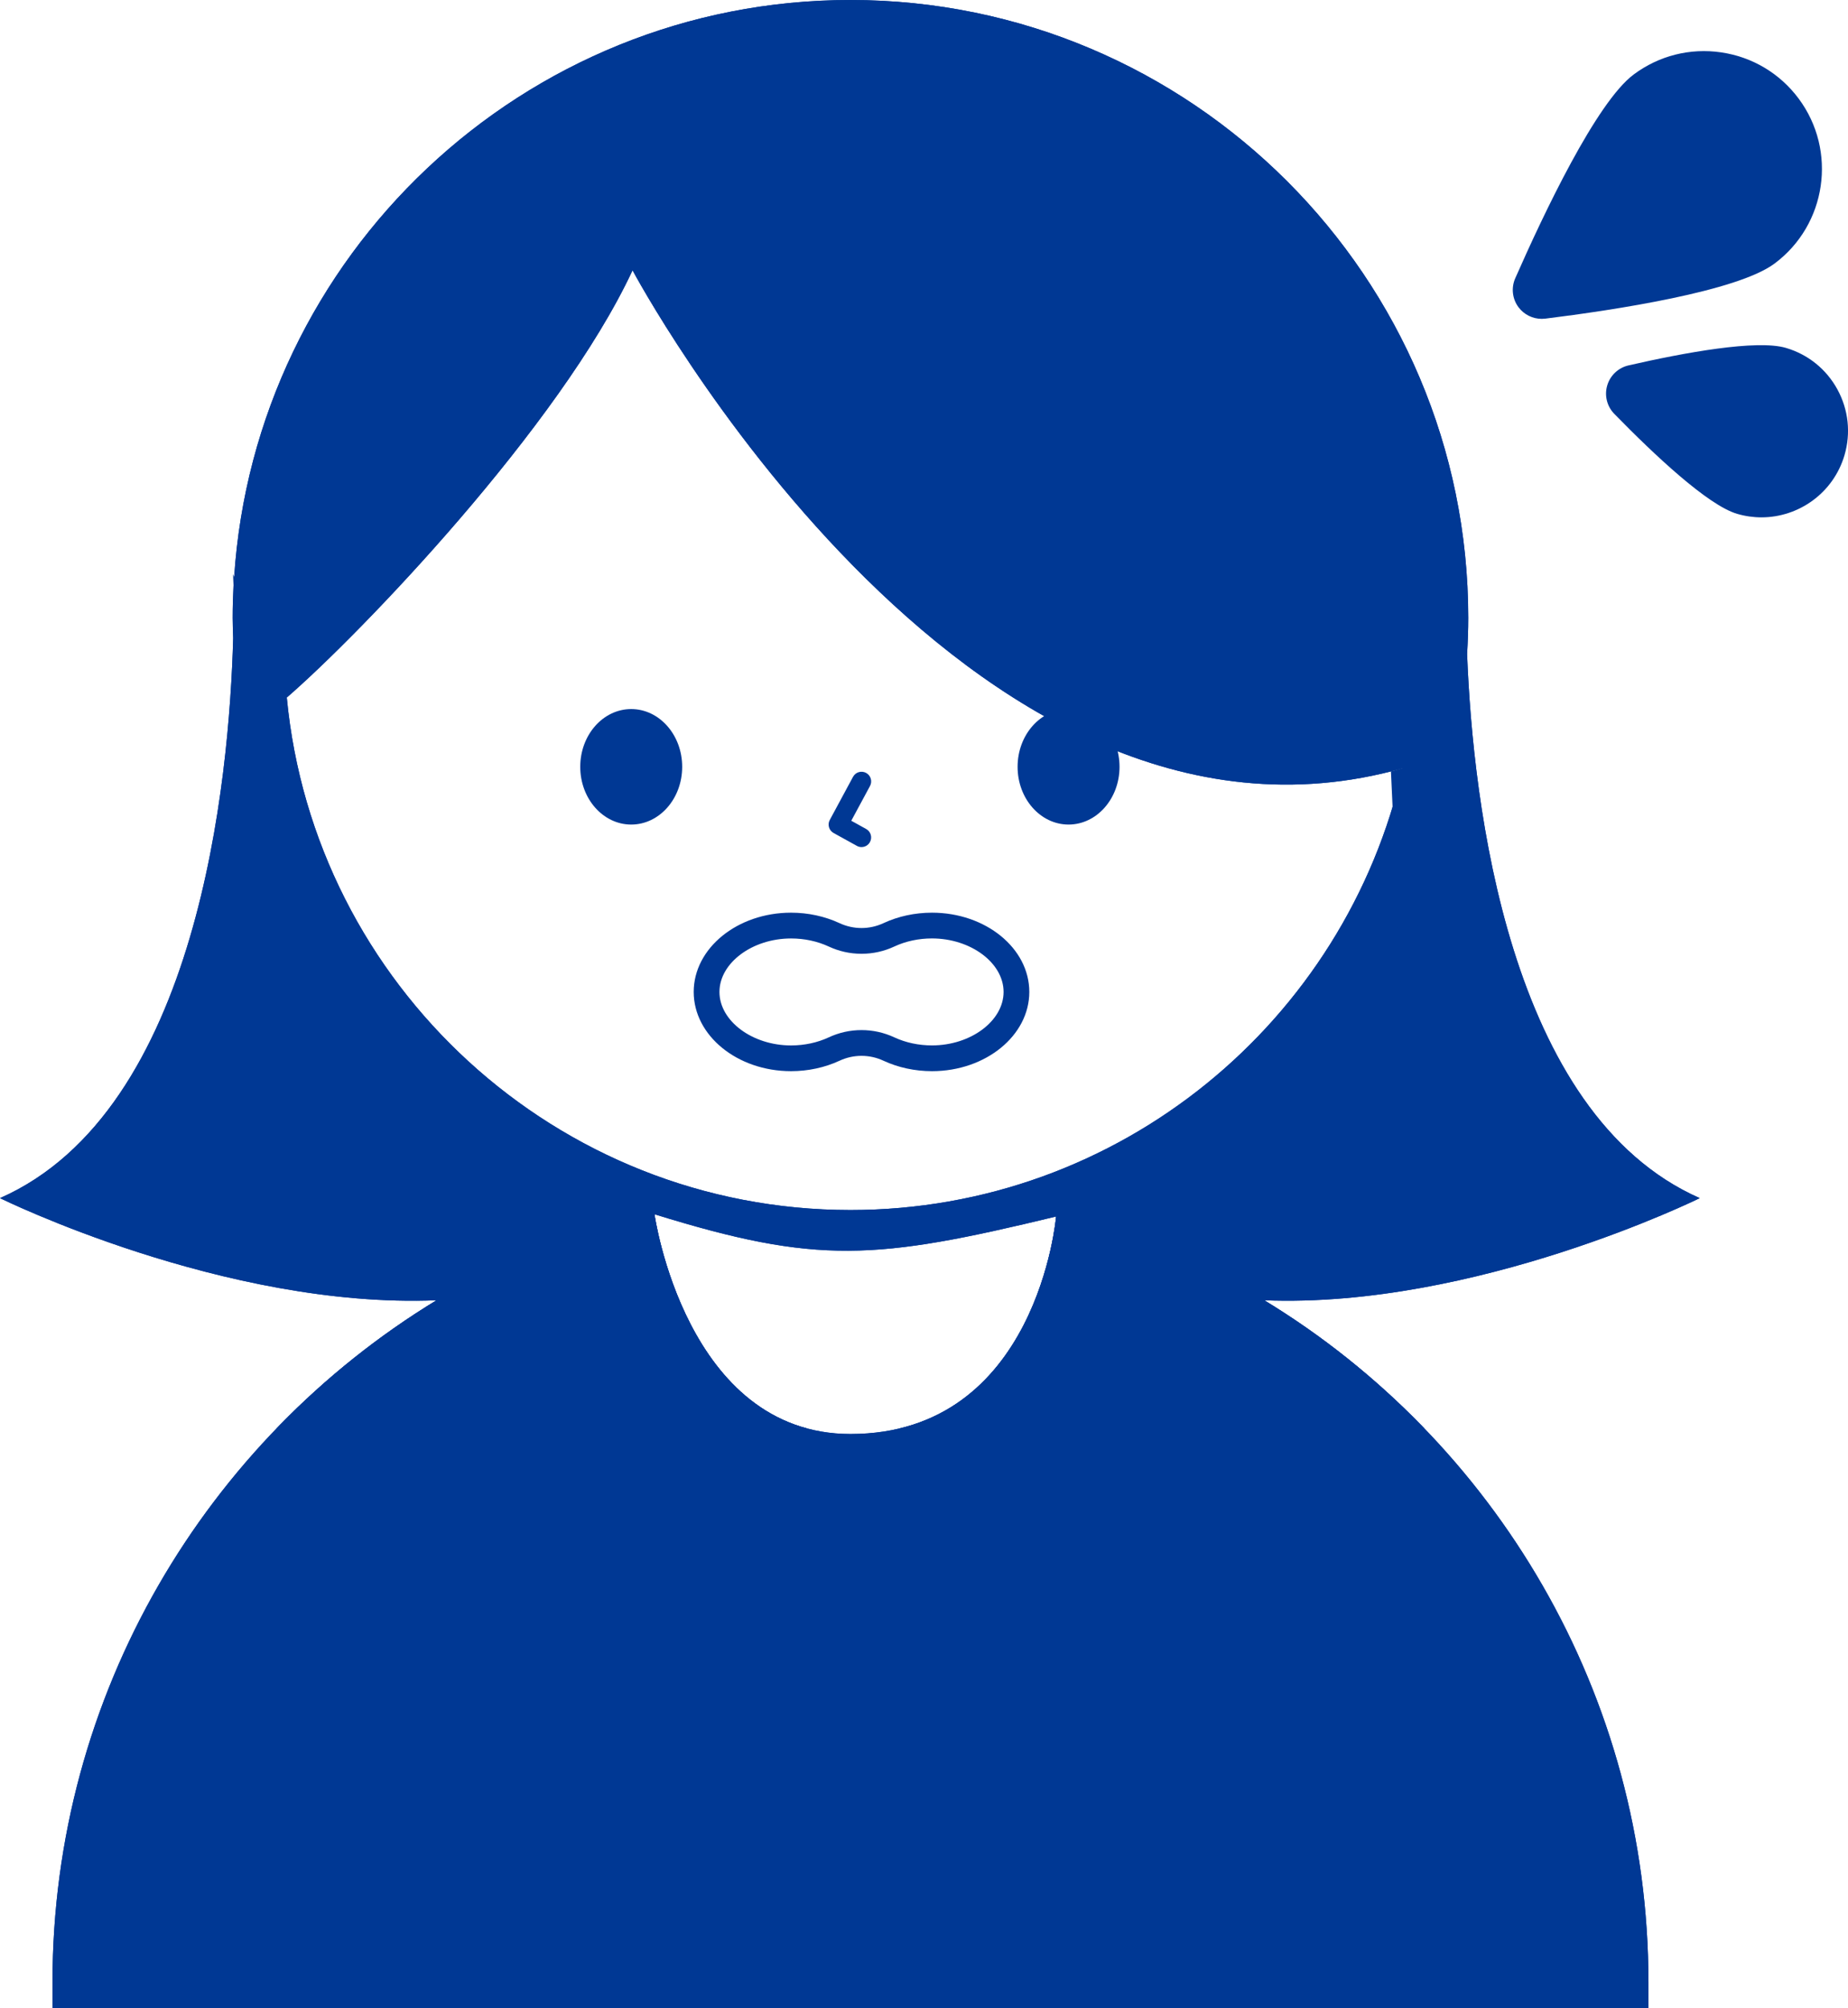
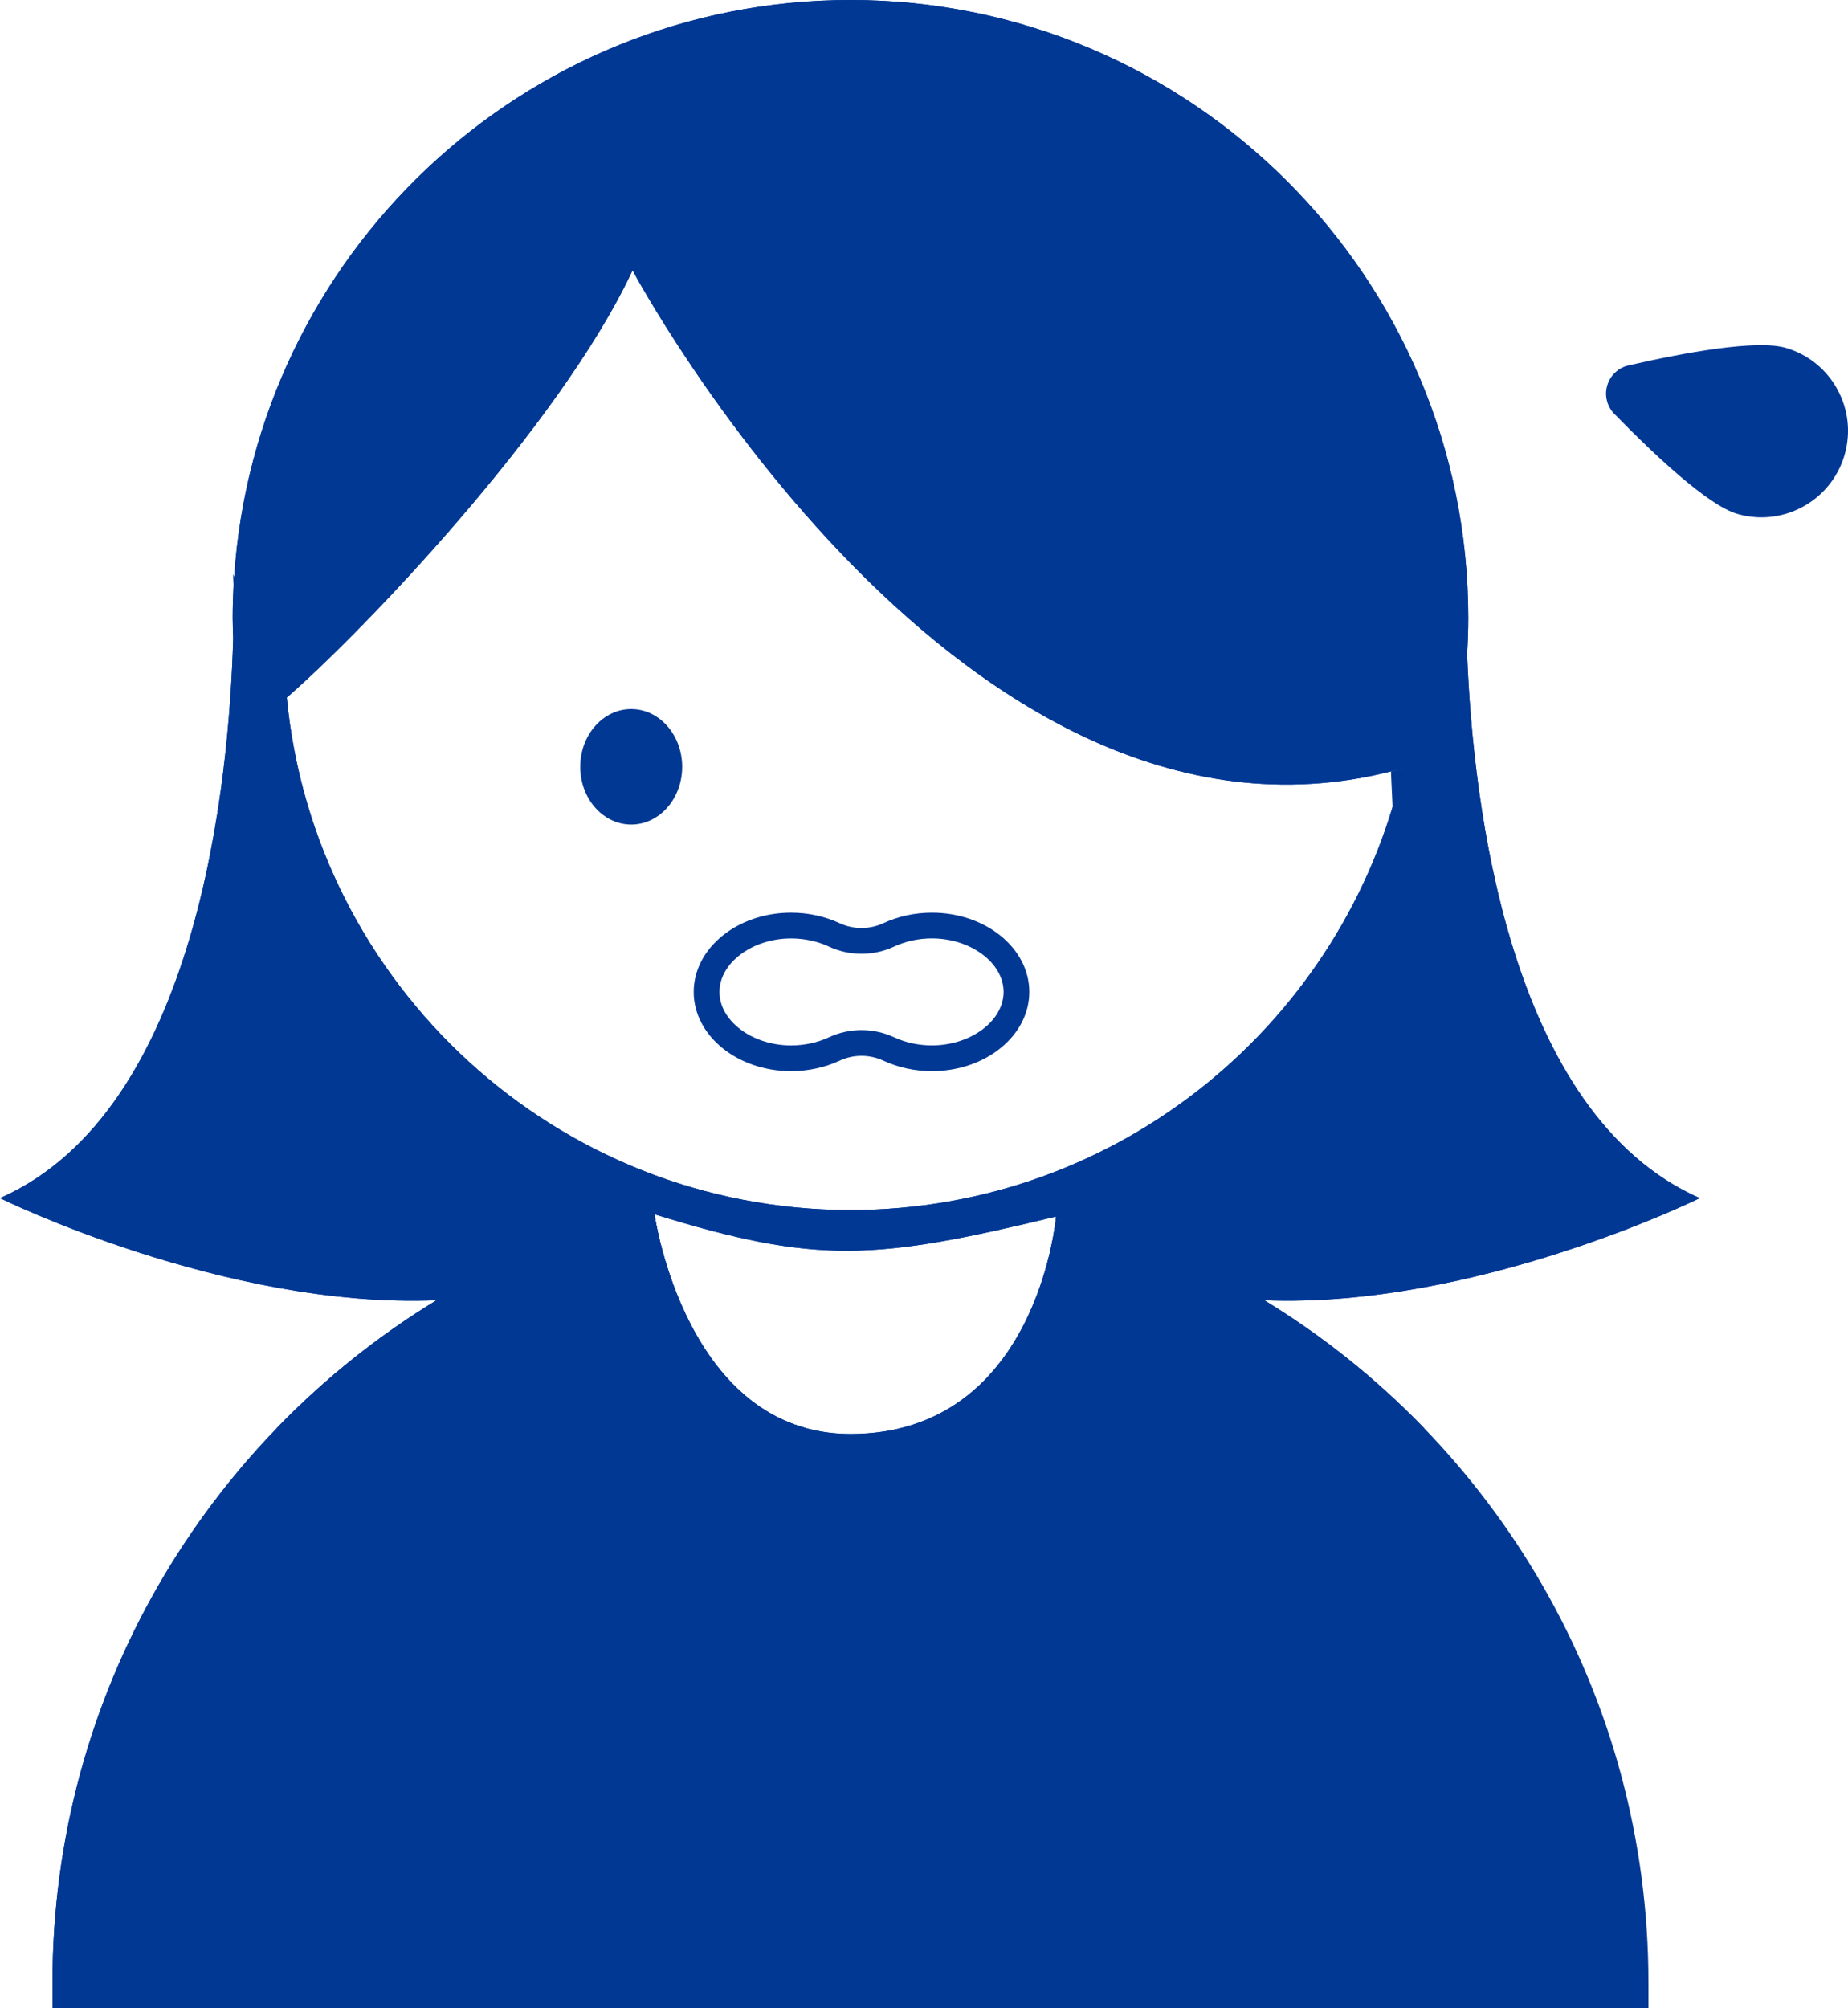
<svg xmlns="http://www.w3.org/2000/svg" xmlns:xlink="http://www.w3.org/1999/xlink" version="1.1" id="レイヤー_1" x="0px" y="0px" viewBox="0 0 69.108 75.084" style="enable-background:new 0 0 69.108 75.084;" xml:space="preserve">
  <style type="text/css">
	.st0{clip-path:url(#SVGID_2_);fill:#003894;}
	.st1{fill:#003894;}
</style>
  <g>
    <g>
      <defs>
        <path id="SVGID_1_" d="M47.283,48.618c7.914,0.309,16.281-3.82,16.281-3.82c-7.164-3.159-8.485-14.785-8.7-20.341     c0.026-0.448,0.043-0.899,0.043-1.354C54.907,10.364,44.543,0,31.804,0C19.569,0,9.531,9.561,8.755,21.603     c-0.011-0.047-0.022-0.093-0.032-0.141c0,0,0.006,0.15,0.011,0.421c-0.021,0.404-0.033,0.81-0.033,1.219     c0,0.254,0.011,0.506,0.019,0.758C8.576,29.133,7.431,41.521,0,44.798c0,0,8.399,4.145,16.326,3.819     C7.721,53.858,1.963,63.33,1.963,74.122v0.963h59.682v-0.963C61.645,63.331,55.887,53.859,47.283,48.618z M31.804,53.617     c-6.172,0-7.329-8.216-7.329-8.216c6.092,1.886,8.245,1.722,15.019,0.084C39.495,45.486,38.808,53.617,31.804,53.617z      M31.804,45.243c-10.997,0-20.06-8.427-21.079-19.162c2.74-2.372,10.202-10.127,12.93-15.974c0,0,12.392,23.256,28.804,18.618     C50.329,38.168,41.88,45.243,31.804,45.243z" />
      </defs>
      <use xlink:href="#SVGID_1_" style="overflow:visible;fill:#003894;" />
      <clipPath id="SVGID_2_">
        <use xlink:href="#SVGID_1_" style="overflow:visible;" />
      </clipPath>
      <rect x="-19.226" y="-9.881" class="st0" width="84.509" height="63.289" />
-       <path class="st0" d="M63.13,75.918H-1.354c0,0,3.629-25.277,25.829-30.516c0,0,5.437,3.807,15.019,0.084    C39.495,45.486,59.638,48.666,63.13,75.918z" />
+       <path class="st0" d="M63.13,75.918H-1.354c0,0,3.629-25.277,25.829-30.516c0,0,5.437,3.807,15.019,0.084    z" />
    </g>
    <ellipse class="st1" cx="23.605" cy="28.671" rx="1.906" ry="2.159" />
-     <ellipse class="st1" cx="39.96" cy="28.671" rx="1.906" ry="2.159" />
-     <path class="st1" d="M32.217,31.672c-0.059,0-0.119-0.014-0.174-0.045l-0.87-0.481c-0.173-0.096-0.237-0.313-0.143-0.487   l0.87-1.614c0.094-0.175,0.313-0.241,0.489-0.146c0.175,0.094,0.241,0.314,0.146,0.489l-0.701,1.3l0.557,0.308   c0.174,0.096,0.238,0.316,0.141,0.49C32.467,31.605,32.344,31.672,32.217,31.672z" />
    <path class="st1" d="M34.852,35.088c1.451,0,2.678,0.916,2.678,2s-1.227,2-2.678,2c-0.497,0-0.983-0.104-1.405-0.3   c-0.389-0.181-0.802-0.273-1.229-0.273c-0.428,0-0.841,0.092-1.229,0.273c-0.423,0.197-0.91,0.301-1.406,0.301   c-1.451,0-2.678-0.916-2.678-2s1.227-2,2.678-2c0.497,0,0.983,0.104,1.405,0.3c0.389,0.181,0.802,0.273,1.23,0.273   c0.427,0,0.841-0.092,1.229-0.273C33.869,35.192,34.355,35.088,34.852,35.088 M34.852,34.125c-0.637,0-1.264,0.135-1.812,0.391   c-0.262,0.122-0.542,0.183-0.823,0.183c-0.28,0-0.561-0.061-0.823-0.183c-0.548-0.255-1.175-0.391-1.812-0.391   c-2.007,0-3.64,1.329-3.64,2.963s1.633,2.963,3.64,2.963c0.637,0,1.263-0.135,1.812-0.39c0.262-0.122,0.542-0.183,0.823-0.183   c0.281,0,0.562,0.061,0.823,0.183c0.548,0.255,1.175,0.39,1.812,0.39c2.007,0,3.64-1.329,3.64-2.963S36.86,34.125,34.852,34.125   L34.852,34.125z" />
-     <path class="st1" d="M57.654,11.922c-0.339,0-0.663-0.16-0.868-0.435c-0.232-0.311-0.279-0.726-0.122-1.082   c1.056-2.4,3.035-6.582,4.431-7.621c0.944-0.703,2.106-0.997,3.271-0.826c1.165,0.171,2.194,0.785,2.897,1.729   c1.451,1.95,1.046,4.717-0.903,6.168c-1.396,1.039-5.97,1.736-8.572,2.059C57.742,11.919,57.698,11.922,57.654,11.922z" />
    <path class="st1" d="M65.871,19.344c-0.302,0-0.608-0.043-0.911-0.132l0,0c-1.095-0.322-3.101-2.211-4.592-3.738   c-0.274-0.28-0.375-0.687-0.264-1.062c0.11-0.375,0.416-0.663,0.798-0.75c2.08-0.476,4.791-0.975,5.885-0.654   c0.828,0.244,1.513,0.796,1.926,1.554c0.413,0.758,0.507,1.632,0.263,2.461C68.561,18.43,67.269,19.344,65.871,19.344z" />
    <polygon class="st1" points="52.016,28.844 52.396,37.088 54.735,28.077  " />
  </g>
</svg>